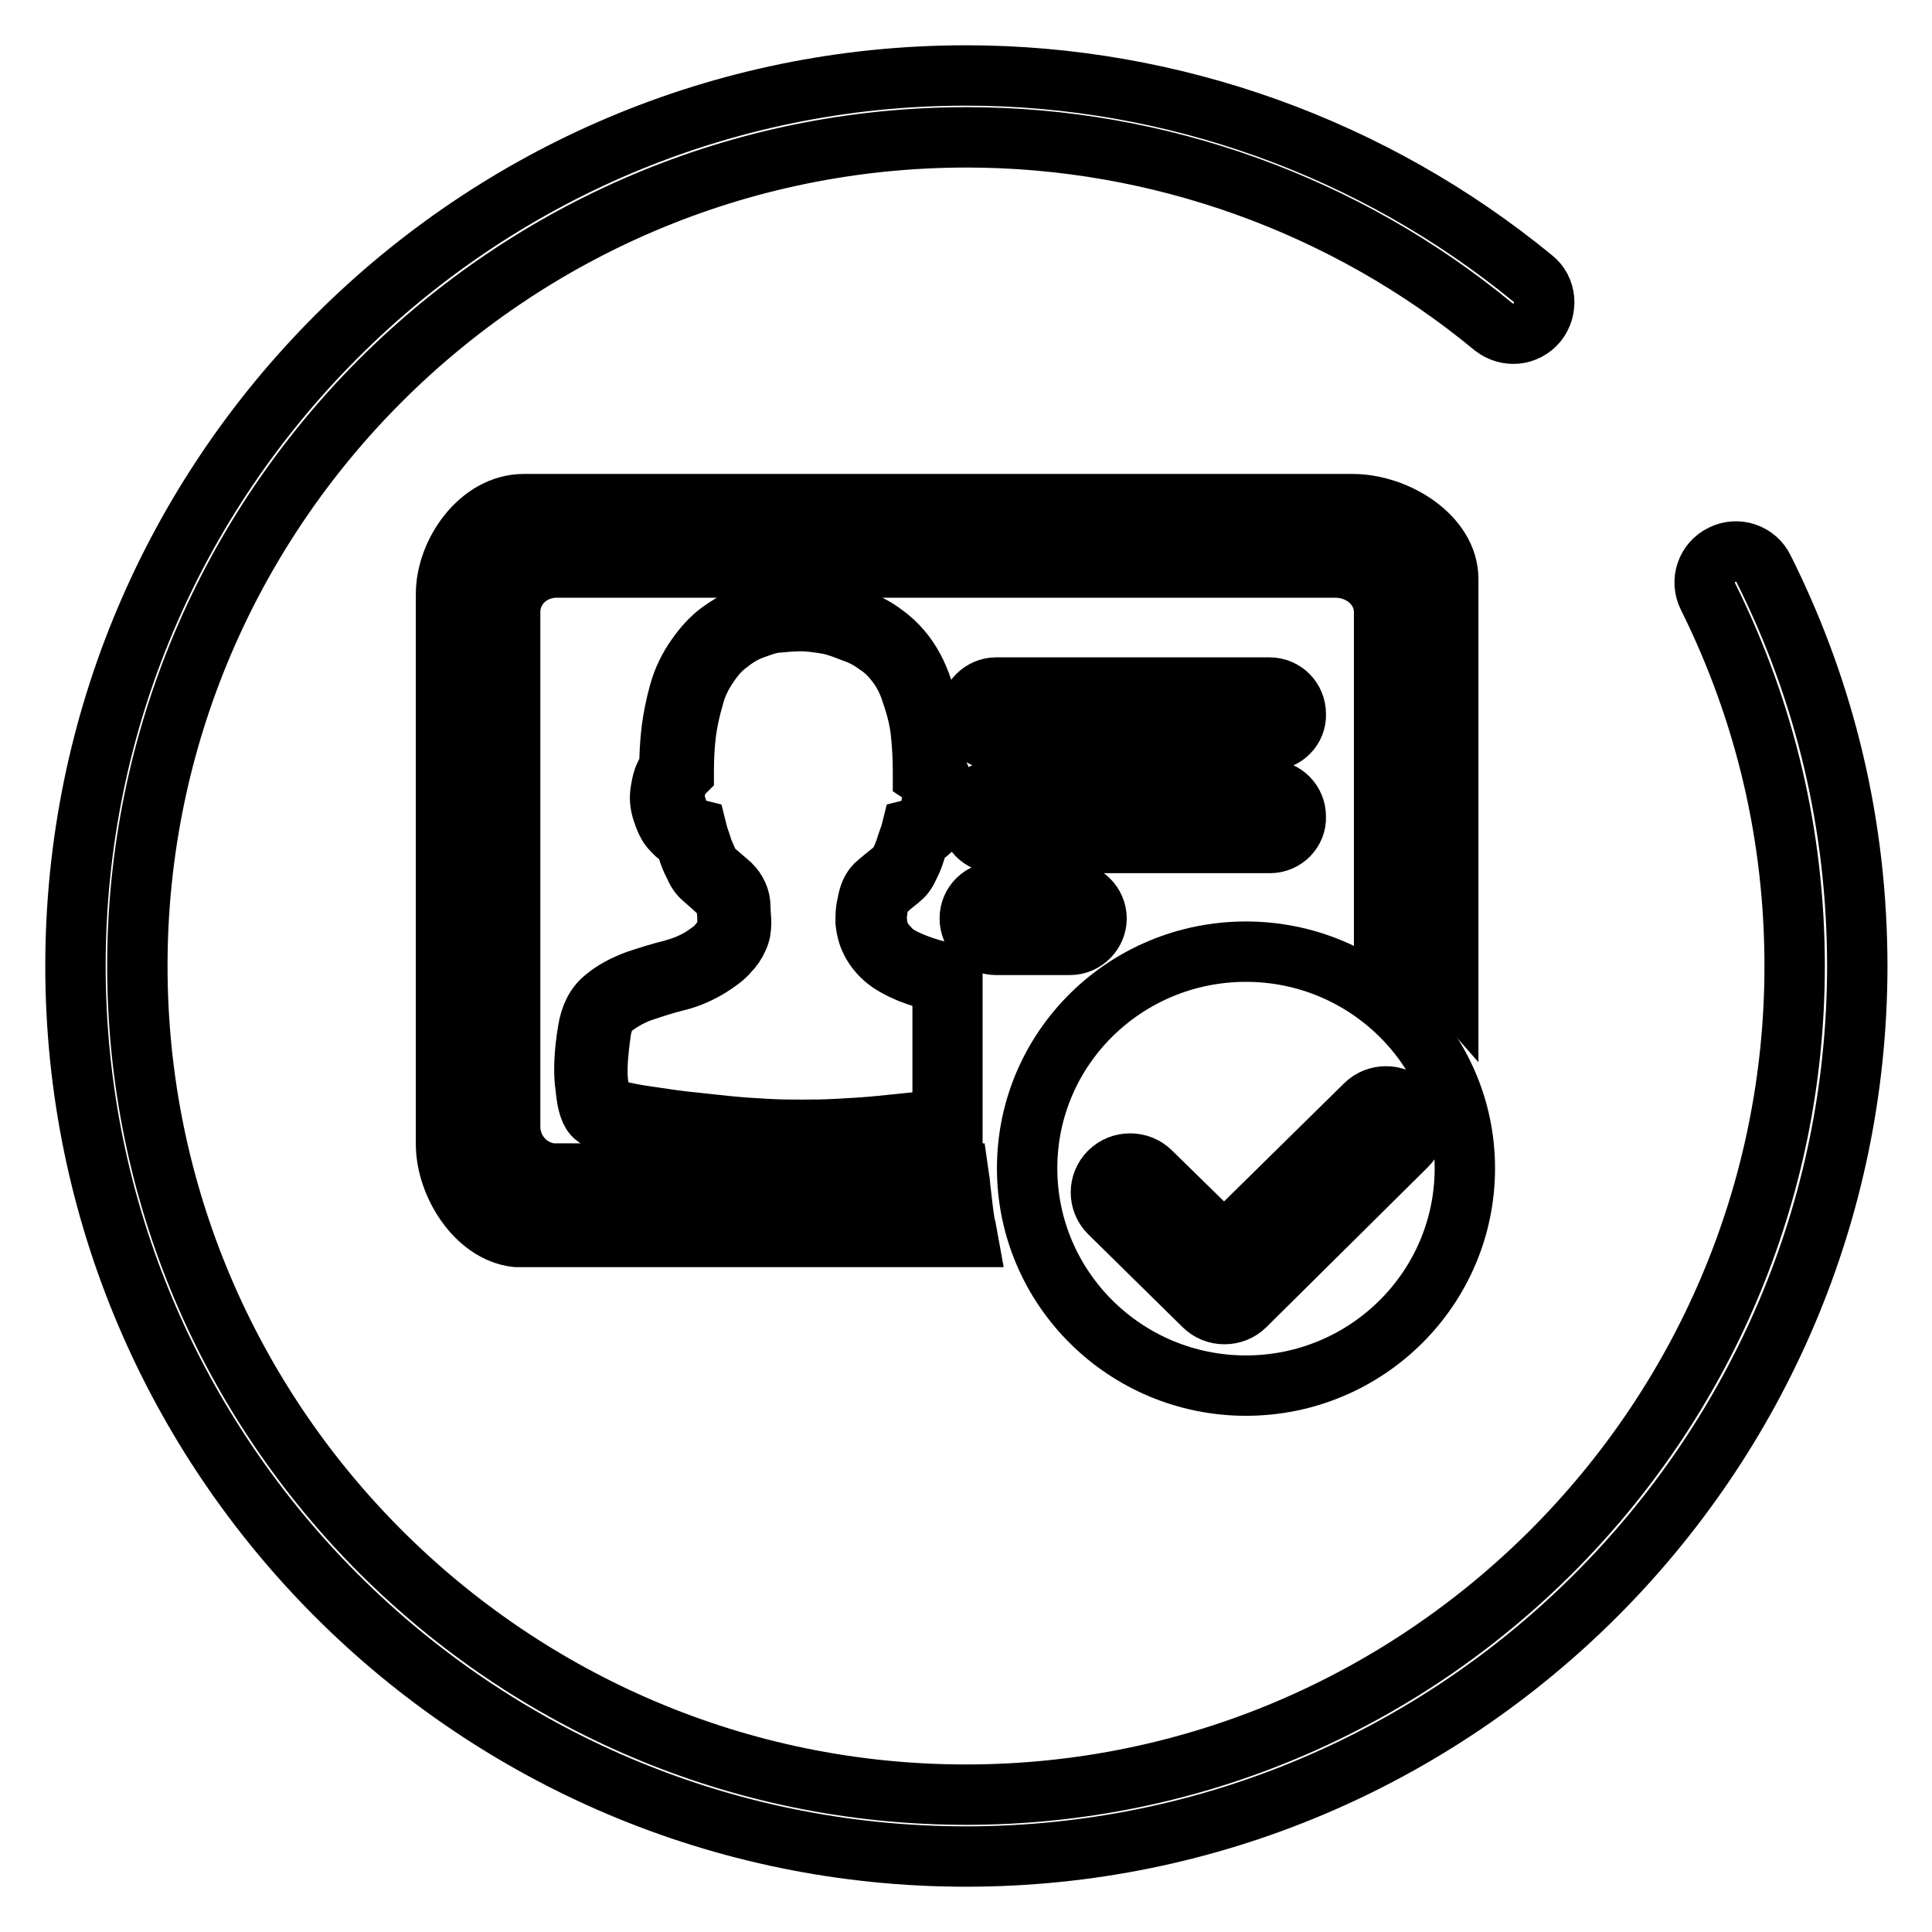
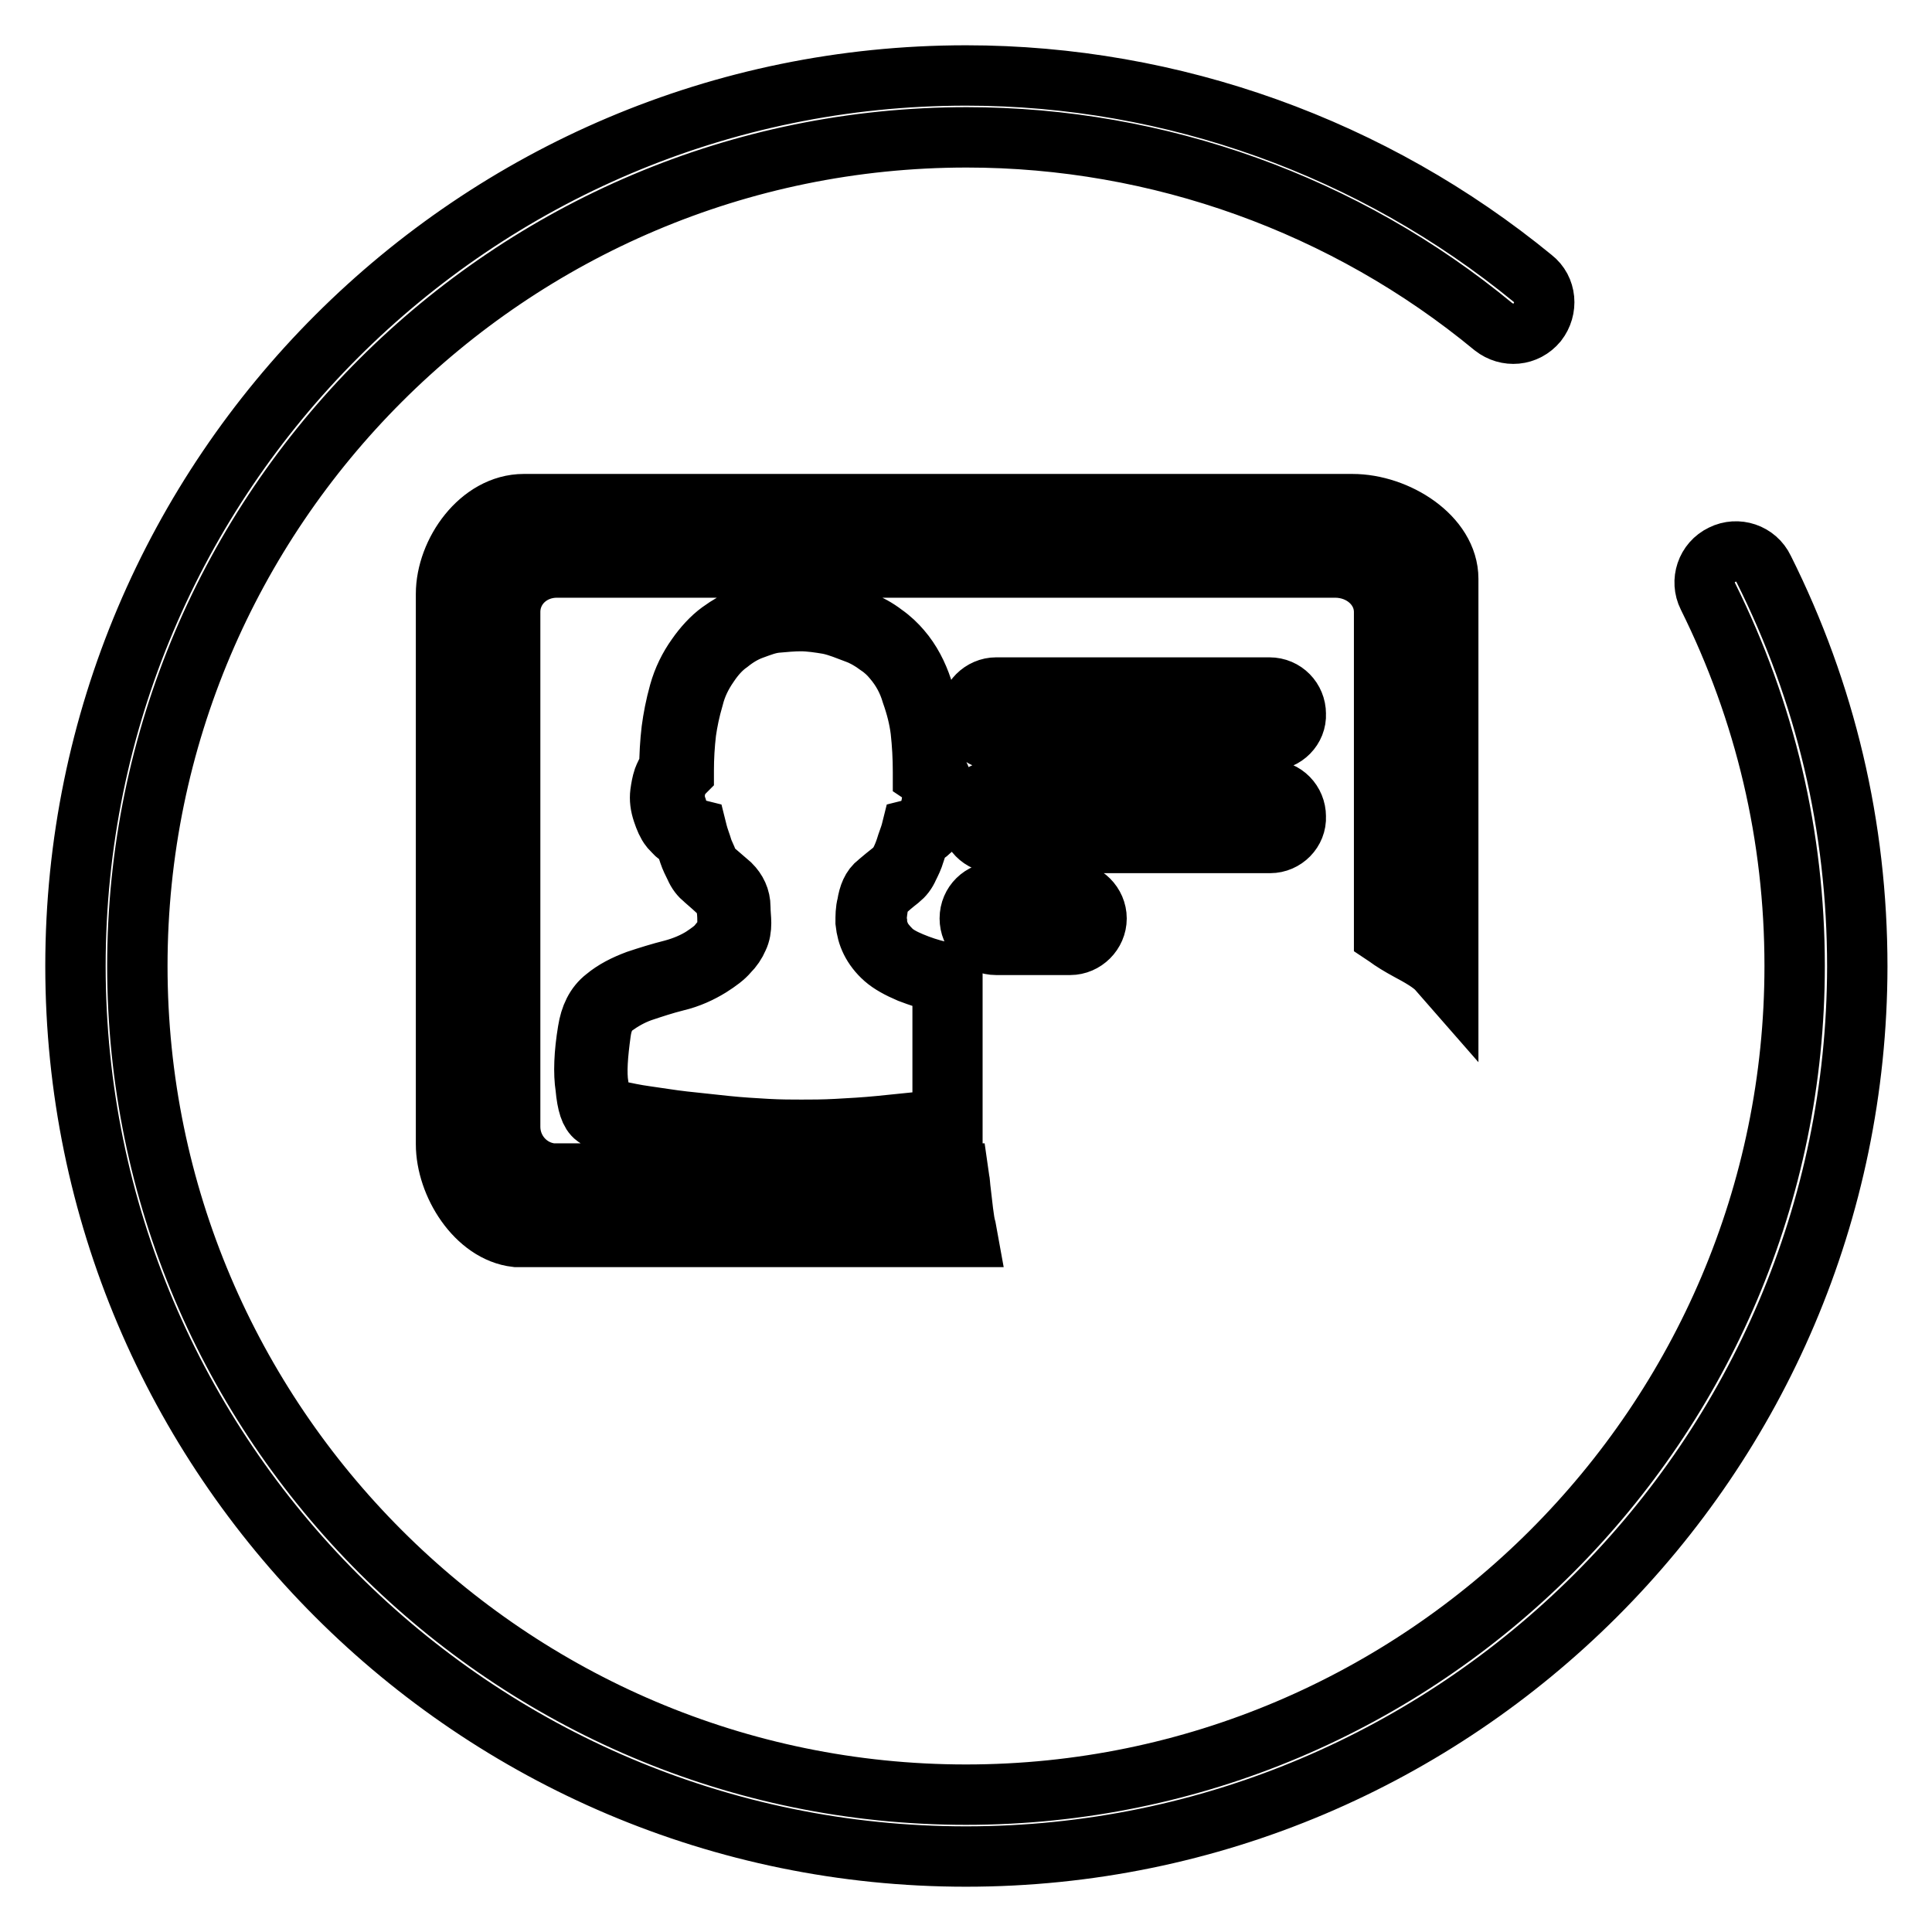
<svg xmlns="http://www.w3.org/2000/svg" version="1.1" x="0px" y="0px" viewBox="0 0 256 256" enable-background="new 0 0 256 256" xml:space="preserve">
  <g>
    <g>
      <path stroke-width="8" fill-opacity="0" stroke="#000000" d="M128,246c-65.1,0-118-52.9-118-118C10,62.9,62.9,10,128,10c27.4,0,54,9.6,75.1,26.9c1.8,1.4,2,4,0.6,5.8c-1.5,1.8-4,2-5.8,0.6c-19.6-16.2-44.4-25.1-69.8-25.1C67.5,18.2,18.2,67.5,18.2,128S67.5,237.8,128,237.8S237.8,188.5,237.8,128c0-17.2-3.9-33.7-11.5-49c-1-2-0.2-4.5,1.9-5.5c2-1,4.5-0.2,5.5,1.9c8.2,16.4,12.4,34.1,12.4,52.7C246,193.1,193.1,246,128,246z" />
-       <path stroke-width="8" fill-opacity="0" stroke="#000000" d="M168.3,91.9H132c-1.5,0-2.7,1.2-2.7,2.7c0,1.5,1.2,2.7,2.7,2.7h36.2c1.5,0,2.7-1.2,2.7-2.7C171,93.1,169.8,91.9,168.3,91.9L168.3,91.9L168.3,91.9z M168.3,105.4H132c-1.5,0-2.7,1.2-2.7,2.7c0,1.5,1.2,2.7,2.7,2.7h36.2c1.5,0,2.7-1.2,2.7-2.7C171,106.6,169.8,105.4,168.3,105.4L168.3,105.4L168.3,105.4z M144.5,121.7c0-1.5-1.2-2.7-2.7-2.7H132c-1.5,0-2.7,1.2-2.7,2.7c0,1.5,1.2,2.7,2.7,2.7h9.8C143.3,124.4,144.5,123.2,144.5,121.7L144.5,121.7L144.5,121.7z M95.7,125.9c-0.5,0.6-1.2,1.1-2.2,1.7c-1.3,0.8-2.7,1.4-4.3,1.8c-1.6,0.4-3.2,0.9-4.6,1.4c-1.5,0.5-2.8,1.3-3.9,2.1c-1.1,0.9-1.8,2.2-2,3.9c-0.5,3-0.6,5.4-0.3,7.3c0.2,1.9,0.6,3,1.1,3.4c0.3,0.2,0.9,0.5,2,0.7c1.1,0.2,2.3,0.5,3.9,0.7s3.2,0.4,5.1,0.7c1.9,0.2,3.7,0.4,5.6,0.6c1.9,0.1,3.7,0.3,5.5,0.4c1.8,0.1,3.3,0.1,4.6,0.1c1.3,0,2.9,0,4.7-0.1c1.8-0.1,3.7-0.2,5.7-0.4c2-0.2,3.9-0.4,5.9-0.6c1.1-0.1,2.1-0.3,3.1-0.4v-19.3c-0.3-0.1-0.7-0.2-1.1-0.3c-1.3-0.4-2.6-0.8-3.8-1.3c-1.3-0.5-2.3-1.1-3-1.7c-0.7-0.7-1.3-1.3-1.6-2c-0.3-0.7-0.6-1.4-0.6-2.1c0-0.7,0-1.4,0.1-2.1c0.2-1.2,0.6-2,1.1-2.5c0.6-0.5,1.3-1.1,2.1-1.8c0.4-0.3,0.7-0.8,1-1.3c0.3-0.6,0.6-1.2,0.8-1.8c0.2-0.7,0.5-1.4,0.7-2.2c0.5-0.1,0.9-0.4,1.3-0.8c0.4-0.3,0.7-0.8,1-1.3c0.3-0.6,0.5-1.3,0.6-2.3c0.1-0.7,0.1-1.3,0-1.9c-0.1-0.5-0.3-0.9-0.5-1.3c-0.2-0.4-0.4-0.7-0.7-0.9c0-1.9-0.1-3.8-0.3-5.6c-0.2-1.6-0.6-3.3-1.2-5.1s-1.4-3.4-2.6-4.9c-0.5-0.7-1.2-1.3-2.1-1.9c-0.9-0.7-1.9-1.2-3.1-1.7c-1.2-0.5-2.4-0.9-3.7-1.2c-1.3-0.3-2.6-0.5-3.9-0.5c-1.1,0-2.1,0.1-3.3,0.2c-1.1,0.2-2.3,0.5-3.4,0.9c-1.1,0.5-2.2,1.1-3.3,1.9c-1.1,0.8-2,1.9-2.9,3.1c-1,1.3-1.7,2.8-2.2,4.6s-0.8,3.3-1,4.8c-0.2,1.7-0.3,3.5-0.3,5.3c-0.4,0.5-0.7,0.9-0.9,1.4c-0.2,0.5-0.3,1-0.4,1.7c-0.1,0.6,0,1.3,0.3,2.1c0.2,0.8,0.5,1.4,0.8,1.8c0.3,0.4,0.6,0.7,0.9,1c0.3,0.2,0.7,0.4,1,0.5c0.2,0.8,0.5,1.5,0.7,2.2c0.2,0.6,0.5,1.2,0.7,1.8c0.3,0.6,0.6,1,1,1.3c0.8,0.6,1.5,1.3,2.1,1.9c0.7,0.6,1,1.5,1.1,2.5c0,0.7,0.1,1.4,0.1,2c0,0.6-0.1,1.2-0.3,1.7C96.6,124.7,96.2,125.3,95.7,125.9L95.7,125.9L95.7,125.9z M73.1,156.3c-3.5-0.4-6.3-3.4-6.3-7V81.1c0-3.9,3.2-6.8,7-6.8h103.1c3.9,0,7.3,2.9,7.3,6.8v42.3c1.7,1.3,5.4,2.8,6.8,4.5V76.7c0-5.2-6.7-9.1-11.8-9.1H69.4c-5.2,0-9.4,5.9-9.4,11.1v72.9c0,4.9,3.7,10.9,8.5,11.4h58.7c-0.4-1.5-0.7-5.1-0.9-6.7L73.1,156.3L73.1,156.3L73.1,156.3z" />
      <path stroke-width="8" fill-opacity="0" stroke="#000000" d="M128.2,163.9H68.4c-5.3-0.6-9.3-7-9.3-12.3V78.7c0-5.5,4.5-11.9,10.3-11.9h109.8c5.9,0,12.7,4.3,12.7,9.9v53.4l-1.4-1.6c-0.8-0.9-2.4-1.8-3.9-2.6c-1.1-0.6-2.1-1.2-2.9-1.8l-0.3-0.2V81.1c0-3.3-2.9-5.9-6.5-5.9H73.8c-3.5,0-6.2,2.6-6.2,5.9v68.2c0,3.2,2.4,5.9,5.6,6.2h53.8l0.1,0.7c0.1,0.4,0.1,1,0.2,1.7c0.2,1.6,0.4,3.9,0.7,4.9L128.2,163.9z M69.4,68.4c-4.8,0-8.6,5.6-8.6,10.3v72.9c0,4.4,3.4,10.2,7.7,10.6h57.6c-0.2-1.2-0.4-2.8-0.6-4.2c0-0.3-0.1-0.7-0.1-0.9H73.1c-4.1-0.4-7.1-3.8-7.1-7.8V81.1c0-4.3,3.4-7.6,7.9-7.6h103.1c4.5,0,8.2,3.4,8.2,7.6V123c0.6,0.4,1.5,0.9,2.3,1.4c1,0.6,2,1.1,2.8,1.7V76.7c0-4.6-6-8.2-11-8.2H69.4z M106.1,151.4c-1.3,0-2.9,0-4.7-0.1c-1.8-0.1-3.6-0.2-5.5-0.4c-1.9-0.2-3.8-0.3-5.6-0.6c-1.9-0.2-3.6-0.4-5.1-0.7c-1.5-0.2-2.9-0.5-3.9-0.7c-1.6-0.3-2.1-0.7-2.4-0.9c-0.7-0.5-1.1-1.7-1.3-3.9c-0.3-1.9-0.2-4.5,0.3-7.5c0.3-1.9,1-3.4,2.3-4.4c1.2-1,2.6-1.7,4.2-2.3c1.5-0.5,3.1-1,4.7-1.4c1.5-0.4,2.9-1,4-1.7c0.9-0.6,1.6-1.1,2-1.6c0.4-0.5,0.8-0.9,1-1.4c0.2-0.5,0.3-0.9,0.3-1.4c0-0.6,0-1.2-0.1-2c-0.1-0.8-0.4-1.5-0.9-2c-0.6-0.6-1.3-1.2-2.1-1.9c-0.5-0.4-0.9-0.9-1.2-1.6c-0.3-0.6-0.6-1.2-0.8-1.8c-0.2-0.6-0.4-1.2-0.6-1.9c-0.3-0.1-0.5-0.3-0.8-0.4c-0.4-0.3-0.7-0.7-1.1-1.1c-0.4-0.5-0.7-1.2-1-2.1c-0.3-0.9-0.4-1.7-0.3-2.5c0.1-0.7,0.2-1.3,0.4-1.9c0.2-0.5,0.4-1,0.8-1.4c0-1.7,0.1-3.4,0.3-5.1c0.2-1.5,0.5-3.1,1-4.9c0.5-1.8,1.3-3.4,2.3-4.8c0.9-1.3,2-2.5,3.1-3.3c1.1-0.8,2.3-1.5,3.5-2c1.2-0.5,2.3-0.8,3.6-1c2.6-0.4,5.1-0.3,7.5,0.2c1.4,0.3,2.6,0.7,3.9,1.3c1.2,0.5,2.3,1.1,3.2,1.8c1,0.7,1.7,1.4,2.3,2.1c1.3,1.5,2.2,3.3,2.8,5.1c0.6,1.8,1,3.5,1.2,5.2c0.2,1.8,0.3,3.5,0.3,5.3c0.3,0.3,0.5,0.6,0.7,0.9c0.2,0.4,0.4,0.9,0.5,1.4c0.1,0.6,0.1,1.3,0,2.1c-0.1,1.1-0.3,1.9-0.7,2.6c-0.3,0.7-0.7,1.2-1.2,1.6c-0.4,0.3-0.8,0.6-1.2,0.8c-0.2,0.7-0.4,1.3-0.6,1.9c-0.2,0.7-0.5,1.3-0.8,1.9c-0.3,0.7-0.7,1.2-1.2,1.6c-0.9,0.7-1.6,1.3-2.1,1.8c-0.4,0.3-0.7,1-0.8,2c-0.1,0.7-0.2,1.3-0.1,1.9c0,0.6,0.2,1.2,0.5,1.9c0.3,0.6,0.8,1.2,1.4,1.8c0.6,0.6,1.5,1.1,2.7,1.6c1.2,0.5,2.4,0.9,3.7,1.2c0.4,0.1,0.7,0.2,1.1,0.3l0.6,0.2v20.6l-0.7,0.1c-1,0.2-2,0.3-3.2,0.4c-2,0.2-3.9,0.4-5.9,0.6c-2,0.2-3.9,0.3-5.7,0.4C109,151.4,107.4,151.4,106.1,151.4z M106.1,82.3c-1,0-2.1,0.1-3.2,0.2c-1.1,0.1-2.1,0.5-3.2,0.9c-1.1,0.4-2.1,1-3.1,1.8c-1,0.7-1.9,1.7-2.7,2.9c-0.9,1.3-1.6,2.7-2,4.3c-0.5,1.7-0.8,3.2-1,4.6c-0.2,1.7-0.3,3.4-0.3,5.1v0.3l-0.2,0.2c-0.4,0.4-0.6,0.8-0.7,1.2c-0.2,0.4-0.3,0.9-0.3,1.5c0,0.5,0,1.1,0.3,1.8c0.2,0.7,0.4,1.2,0.7,1.6c0.3,0.4,0.6,0.6,0.8,0.8c0.2,0.1,0.4,0.3,0.7,0.3l0.4,0.1l0.1,0.4c0.2,0.8,0.5,1.5,0.7,2.2c0.2,0.6,0.5,1.1,0.7,1.7c0.2,0.5,0.5,0.8,0.8,1.1c0.8,0.7,1.5,1.3,2.2,1.9c0.8,0.8,1.3,1.8,1.3,3c0,0.8,0.1,1.5,0.1,2.1c0,0.7-0.1,1.4-0.4,2c-0.3,0.7-0.7,1.3-1.3,1.9c-0.5,0.6-1.3,1.2-2.4,1.9c-1.3,0.8-2.8,1.5-4.5,1.9c-1.6,0.4-3.1,0.9-4.6,1.4c-1.4,0.5-2.6,1.2-3.7,2c-1,0.8-1.5,1.9-1.7,3.4c-0.4,2.9-0.6,5.3-0.3,7.1c0.3,2.5,0.7,2.8,0.8,2.8c0,0,0.3,0.2,1.7,0.5c1,0.2,2.3,0.5,3.8,0.7c1.5,0.2,3.2,0.5,5,0.7c1.9,0.2,3.7,0.4,5.6,0.6c1.9,0.2,3.7,0.3,5.4,0.4c1.8,0.1,3.3,0.1,4.6,0.1c1.3,0,2.9,0,4.7-0.1c1.8-0.1,3.7-0.2,5.7-0.4c2-0.2,3.9-0.4,5.9-0.6c0.8-0.1,1.6-0.2,2.4-0.3v-18c-0.1,0-0.3-0.1-0.5-0.1c-1.3-0.4-2.6-0.8-3.9-1.3c-1.4-0.6-2.5-1.2-3.3-1.9c-0.8-0.7-1.4-1.5-1.8-2.3c-0.4-0.8-0.6-1.6-0.7-2.5c0-0.8,0-1.6,0.2-2.3c0.2-1.3,0.6-2.3,1.4-2.9c0.6-0.5,1.3-1.1,2.2-1.8c0.3-0.2,0.5-0.6,0.8-1.1c0.3-0.6,0.5-1.1,0.7-1.7c0.2-0.7,0.5-1.4,0.7-2.1l0.1-0.4l0.4-0.1c0.4-0.1,0.7-0.3,1-0.6c0.3-0.3,0.6-0.6,0.8-1.1c0.2-0.5,0.4-1.2,0.5-2c0.1-0.7,0.1-1.2,0-1.6c-0.1-0.4-0.2-0.8-0.4-1s-0.3-0.5-0.5-0.6l-0.3-0.2v-0.4c0-1.9-0.1-3.7-0.3-5.5c-0.2-1.6-0.6-3.2-1.2-4.9c-0.5-1.7-1.3-3.2-2.5-4.6c-0.5-0.6-1.1-1.2-2-1.8c-0.8-0.6-1.8-1.2-2.9-1.6s-2.2-0.9-3.6-1.2C108.6,82.5,107.3,82.3,106.1,82.3z M141.8,125.2H132c-2,0-3.5-1.6-3.5-3.5c0-2,1.6-3.5,3.5-3.5h9.8c1.9,0,3.5,1.6,3.5,3.5C145.3,123.6,143.7,125.2,141.8,125.2z M132,119.8c-1,0-1.9,0.9-1.9,1.9c0,1,0.9,1.9,1.9,1.9h9.8c1,0,1.9-0.9,1.9-1.9c0-1-0.9-1.9-1.9-1.9H132z M168.3,111.7H132c-2,0-3.5-1.6-3.5-3.5c0-2,1.6-3.5,3.5-3.5h36.2c2,0,3.5,1.6,3.5,3.5C171.8,110.1,170.2,111.7,168.3,111.7z M132,106.2c-1,0-1.9,0.9-1.9,1.9c0,1,0.9,1.9,1.9,1.9h36.2c1,0,1.9-0.9,1.9-1.9c0-1-0.9-1.9-1.9-1.9H132z M168.3,98.1H132c-2,0-3.5-1.6-3.5-3.5s1.6-3.5,3.5-3.5h36.2c2,0,3.5,1.6,3.5,3.5C171.8,96.5,170.2,98.1,168.3,98.1z M132,92.7c-1,0-1.9,0.9-1.9,1.9c0,1,0.9,1.9,1.9,1.9h36.2c1,0,1.9-0.9,1.9-1.9c0-1-0.9-1.9-1.9-1.9H132z" />
-       <path stroke-width="8" fill-opacity="0" stroke="#000000" d="M165.1,126.1c-16,0-29,12.8-29,28.7c0,15.9,13,28.8,29,28.8s29-12.9,29-28.8C194.1,139,181.1,126.1,165.1,126.1z M165,173c-1.5,1.5-4,1.5-5.5,0L147,160.7c-1.5-1.5-1.5-3.9,0-5.4c1.5-1.5,4-1.5,5.5,0l9.7,9.5l18.7-18.4c1.5-1.5,4-1.5,5.5,0c1.5,1.5,1.5,3.9,0,5.4L165,173z" />
    </g>
  </g>
</svg>